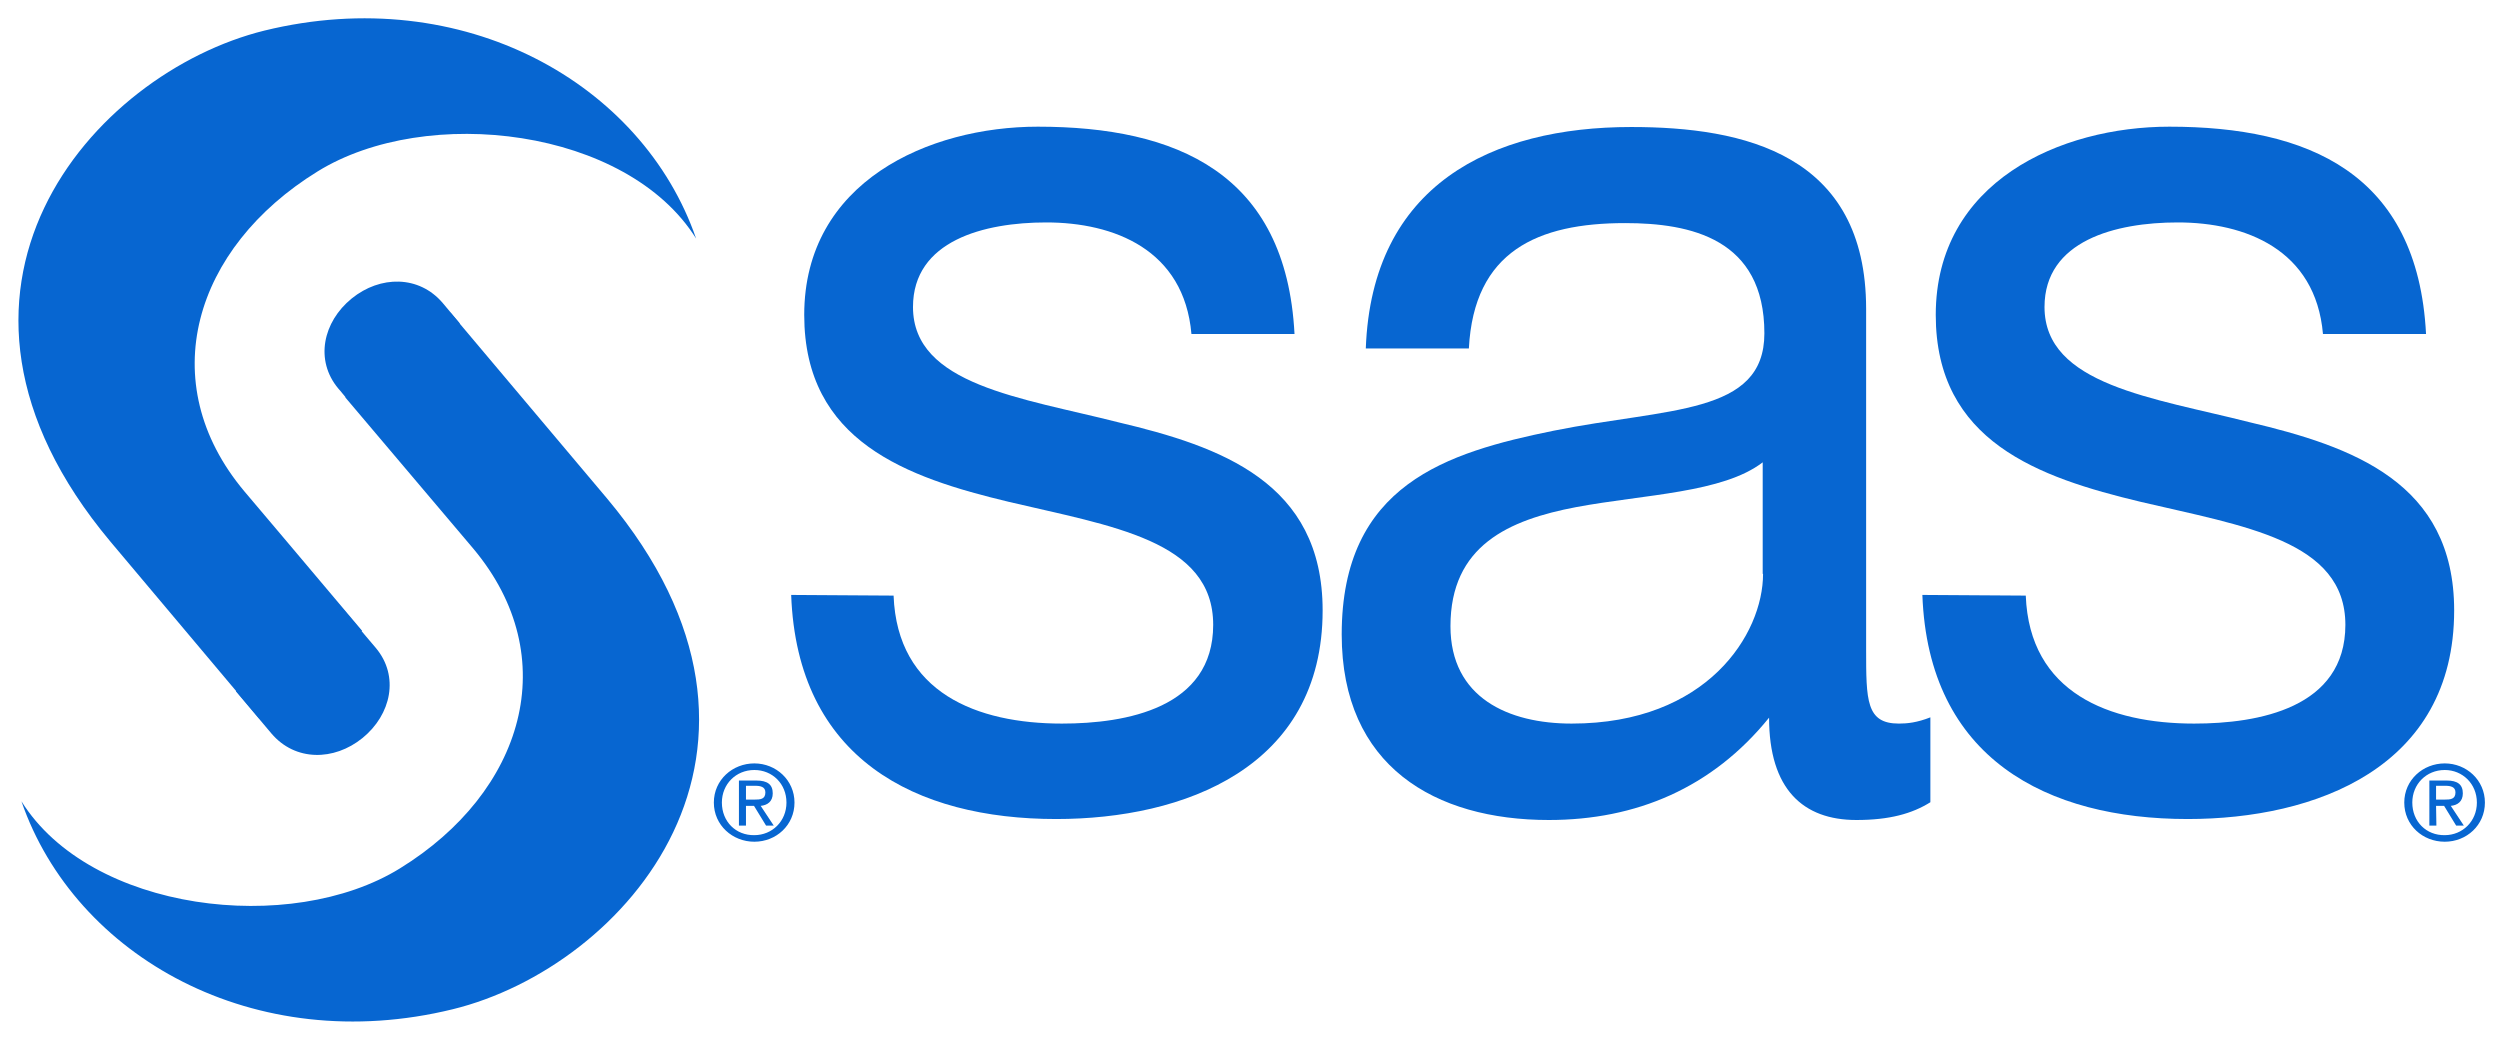
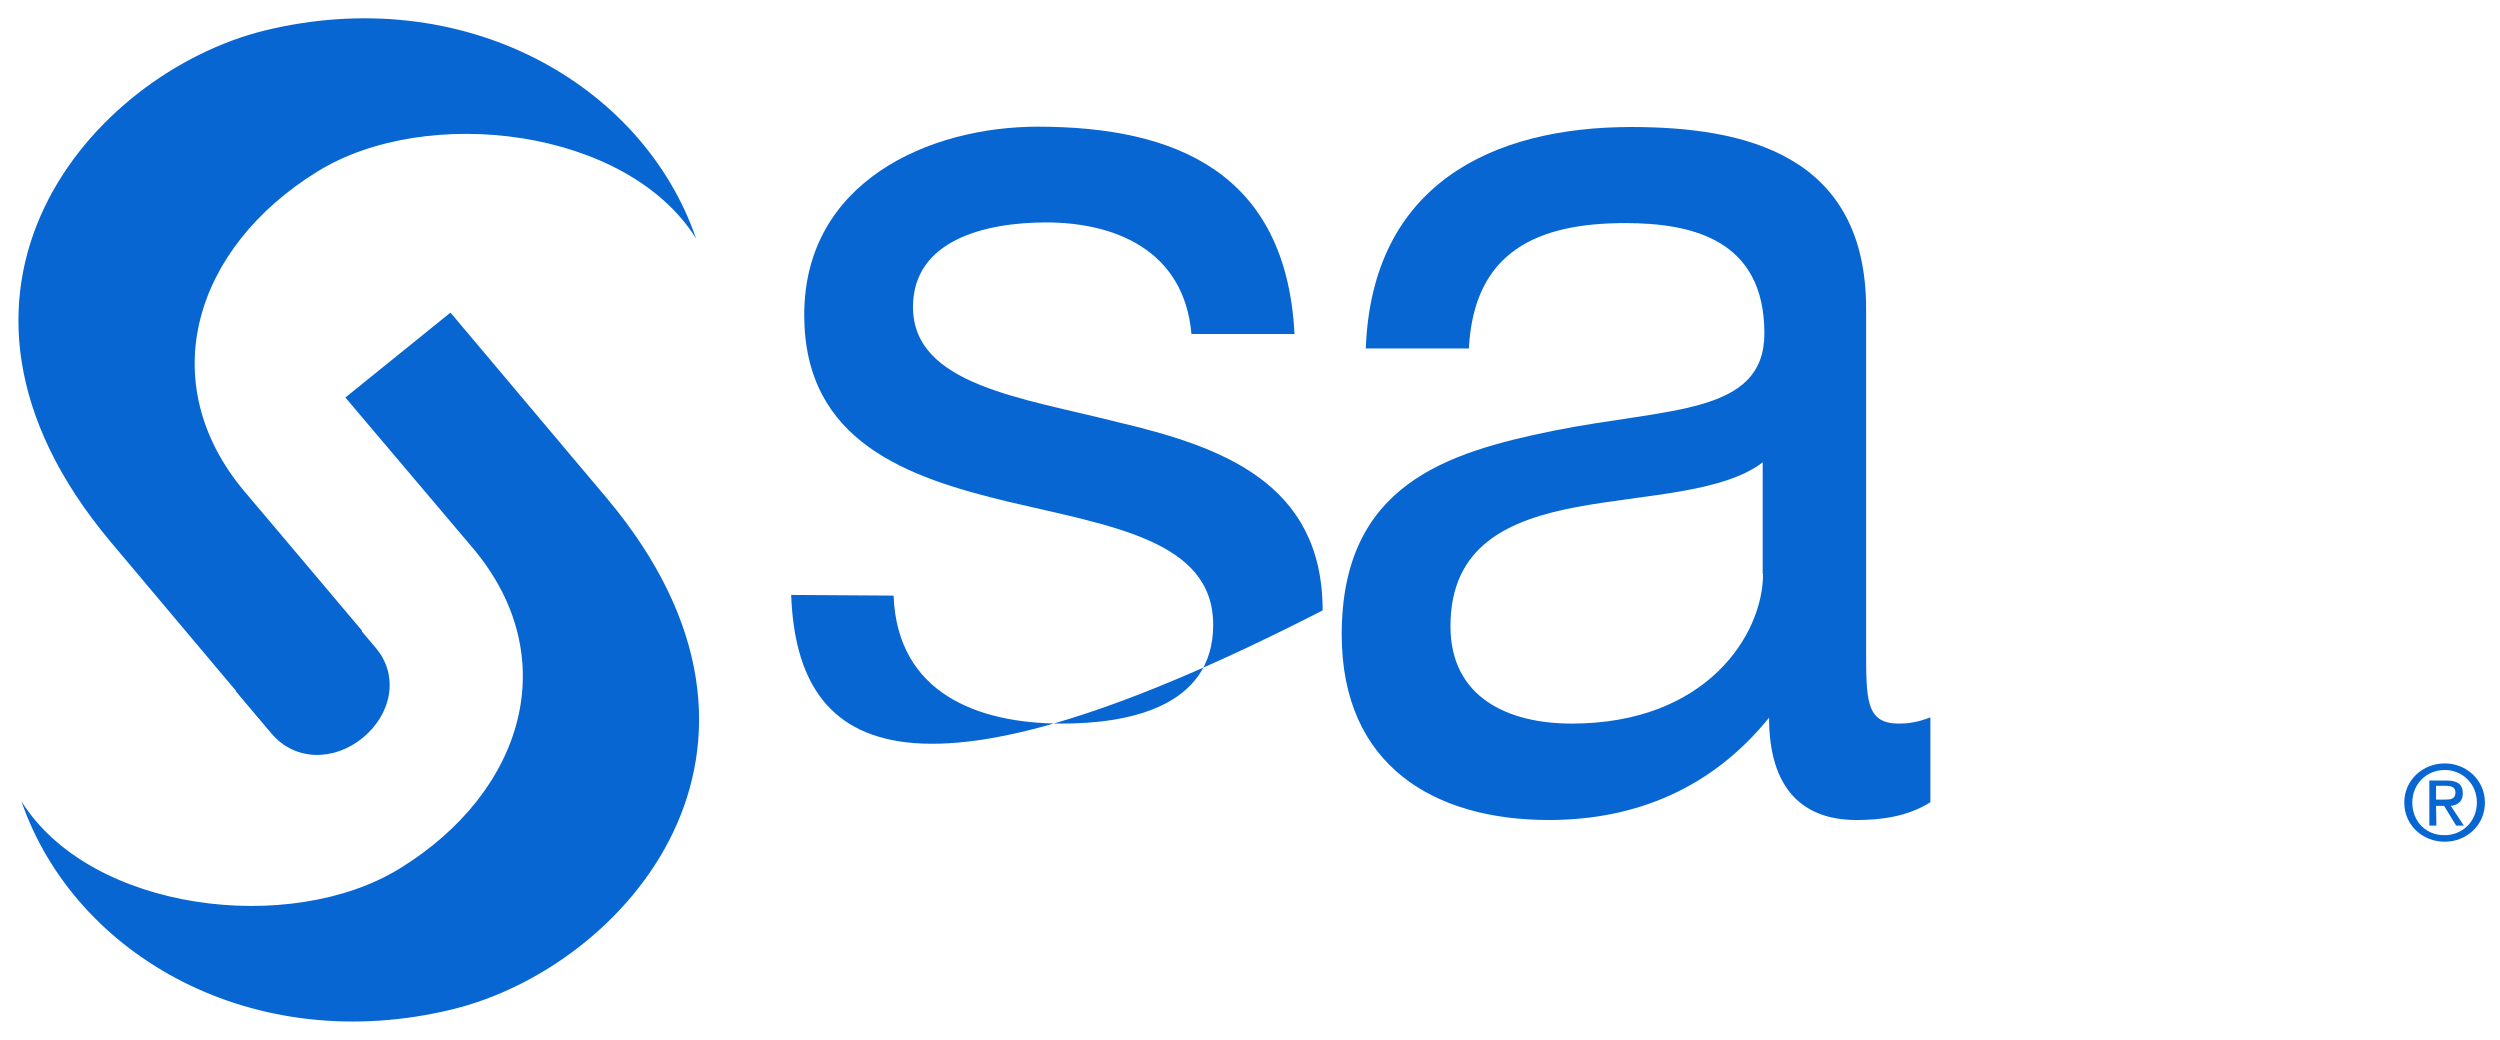
<svg xmlns="http://www.w3.org/2000/svg" width="113" height="47" viewBox="0 0 113 47" fill="none">
  <g clip-path="url(#clip0_974_40230)">
-     <path d="M40.39 26.921C40.556 31.323 44.172 32.706 47.999 32.706C50.903 32.706 54.836 32.007 54.836 28.244C54.836 24.422 50.237 23.782 45.593 22.682C40.995 21.581 36.351 19.96 36.351 14.234C36.351 8.21 41.993 5.726 46.91 5.726C53.157 5.726 58.134 7.808 58.512 15.096H53.853C53.52 11.274 50.343 10.054 47.288 10.054C44.489 10.054 41.267 10.872 41.267 13.877C41.267 17.402 46.199 17.982 50.525 19.082C55.184 20.183 59.783 21.804 59.783 27.59C59.783 34.714 53.49 37.02 47.742 37.02C41.388 37.02 36.033 34.298 35.761 26.891L40.39 26.921Z" fill="#0766D1" />
+     <path d="M40.39 26.921C40.556 31.323 44.172 32.706 47.999 32.706C50.903 32.706 54.836 32.007 54.836 28.244C54.836 24.422 50.237 23.782 45.593 22.682C40.995 21.581 36.351 19.96 36.351 14.234C36.351 8.21 41.993 5.726 46.91 5.726C53.157 5.726 58.134 7.808 58.512 15.096H53.853C53.52 11.274 50.343 10.054 47.288 10.054C44.489 10.054 41.267 10.872 41.267 13.877C41.267 17.402 46.199 17.982 50.525 19.082C55.184 20.183 59.783 21.804 59.783 27.59C41.388 37.02 36.033 34.298 35.761 26.891L40.39 26.921Z" fill="#0766D1" />
    <path d="M79.69 25.939C79.69 28.661 77.163 32.706 71.037 32.706C68.193 32.706 65.561 31.546 65.561 28.304C65.561 24.66 68.193 23.5 71.249 22.92C74.365 22.34 77.874 22.28 79.674 20.897V25.939H79.69ZM87.253 32.424C86.648 32.662 86.21 32.706 85.831 32.706C84.349 32.706 84.349 31.665 84.349 29.345V13.966C84.349 6.961 78.827 5.741 73.73 5.741C67.437 5.741 62.006 8.344 61.734 15.751H66.393C66.62 11.348 69.509 10.084 73.457 10.084C76.407 10.084 79.75 10.783 79.75 15.067C79.75 18.77 75.378 18.428 70.22 19.469C65.41 20.451 60.645 21.893 60.645 28.676C60.645 34.64 64.865 37.064 70.008 37.064C73.941 37.064 77.39 35.622 79.962 32.439C79.962 35.681 81.505 37.064 83.91 37.064C85.393 37.064 86.421 36.782 87.253 36.261V32.424Z" fill="#0766D1" />
-     <path d="M91.565 26.921C91.731 31.323 95.347 32.706 99.174 32.706C102.078 32.706 106.011 32.007 106.011 28.244C106.011 24.422 101.413 23.782 96.754 22.682C92.155 21.581 87.496 19.96 87.496 14.234C87.496 8.21 93.138 5.726 98.055 5.726C104.302 5.726 109.279 7.808 109.657 15.096H104.998C104.665 11.274 101.488 10.054 98.433 10.054C95.634 10.054 92.412 10.872 92.412 13.877C92.412 17.402 97.344 17.982 101.67 19.082C106.329 20.183 110.928 21.804 110.928 27.59C110.928 34.714 104.635 37.02 98.886 37.02C92.533 37.02 87.163 34.298 86.891 26.891L91.565 26.921Z" fill="#0766D1" />
-     <path d="M20.785 14.62L20.013 13.698C18.939 12.434 17.184 12.449 15.899 13.49C14.598 14.546 14.22 16.286 15.294 17.565C15.294 17.565 15.43 17.714 15.642 17.982" fill="#0766D1" />
    <path d="M15.611 17.967C18.077 20.882 21.39 24.794 21.39 24.794C25.519 29.717 23.674 35.8 18.077 39.251C13.145 42.3 4.084 41.214 0.968 36.217C3.388 43.237 11.496 47.818 20.467 45.617C28.242 43.713 36.94 33.867 27.44 22.533L20.361 14.13" fill="#0766D1" />
    <path d="M16.367 28.512C13.977 25.671 11.043 22.206 11.043 22.206C6.913 17.283 8.758 11.2 14.355 7.749C19.287 4.7 28.348 5.786 31.464 10.783C29.044 3.763 20.936 -0.818 11.95 1.383C4.19 3.302 -4.508 13.133 4.992 24.482L11.723 32.483" fill="#0766D1" />
    <path d="M10.664 31.249L12.268 33.153C13.342 34.417 15.096 34.402 16.382 33.361C17.683 32.305 18.061 30.565 16.987 29.286C16.987 29.286 16.352 28.542 15.444 27.456" fill="#0766D1" />
    <path d="M109.036 36.276C109.036 35.443 109.671 34.804 110.503 34.804C111.305 34.804 111.955 35.428 111.955 36.276C111.955 37.124 111.305 37.749 110.503 37.749C109.671 37.764 109.036 37.139 109.036 36.276ZM110.503 38.046C111.487 38.046 112.318 37.303 112.318 36.276C112.318 35.265 111.487 34.506 110.503 34.506C109.52 34.506 108.673 35.25 108.673 36.276C108.673 37.303 109.505 38.046 110.503 38.046ZM110.11 36.425H110.473L111.018 37.317H111.365L110.776 36.425C111.078 36.395 111.32 36.232 111.32 35.86C111.32 35.458 111.078 35.28 110.594 35.28H109.807V37.317H110.125L110.11 36.425ZM110.11 36.157V35.518H110.533C110.76 35.518 110.987 35.562 110.987 35.815C110.987 36.128 110.76 36.142 110.488 36.142H110.11V36.157Z" fill="#0766D1" />
-     <path d="M32.629 36.276C32.629 35.443 33.264 34.804 34.096 34.804C34.913 34.804 35.548 35.428 35.548 36.276C35.548 37.124 34.898 37.749 34.096 37.749C33.264 37.764 32.629 37.139 32.629 36.276ZM34.096 38.046C35.079 38.046 35.911 37.303 35.911 36.276C35.911 35.265 35.079 34.506 34.096 34.506C33.113 34.506 32.266 35.25 32.266 36.276C32.266 37.303 33.113 38.046 34.096 38.046ZM33.718 36.425H34.081L34.626 37.317H34.973L34.383 36.425C34.686 36.395 34.928 36.232 34.928 35.86C34.928 35.458 34.686 35.28 34.187 35.28H33.4V37.317H33.718V36.425ZM33.718 36.157V35.518H34.141C34.368 35.518 34.595 35.562 34.595 35.815C34.595 36.128 34.368 36.142 34.096 36.142H33.718V36.157Z" fill="#0766D1" />
  </g>
  <defs>
    <clipPath id="clip0_974_40230">
      <rect width="113" height="47" fill="white" />
    </clipPath>
  </defs>
</svg>